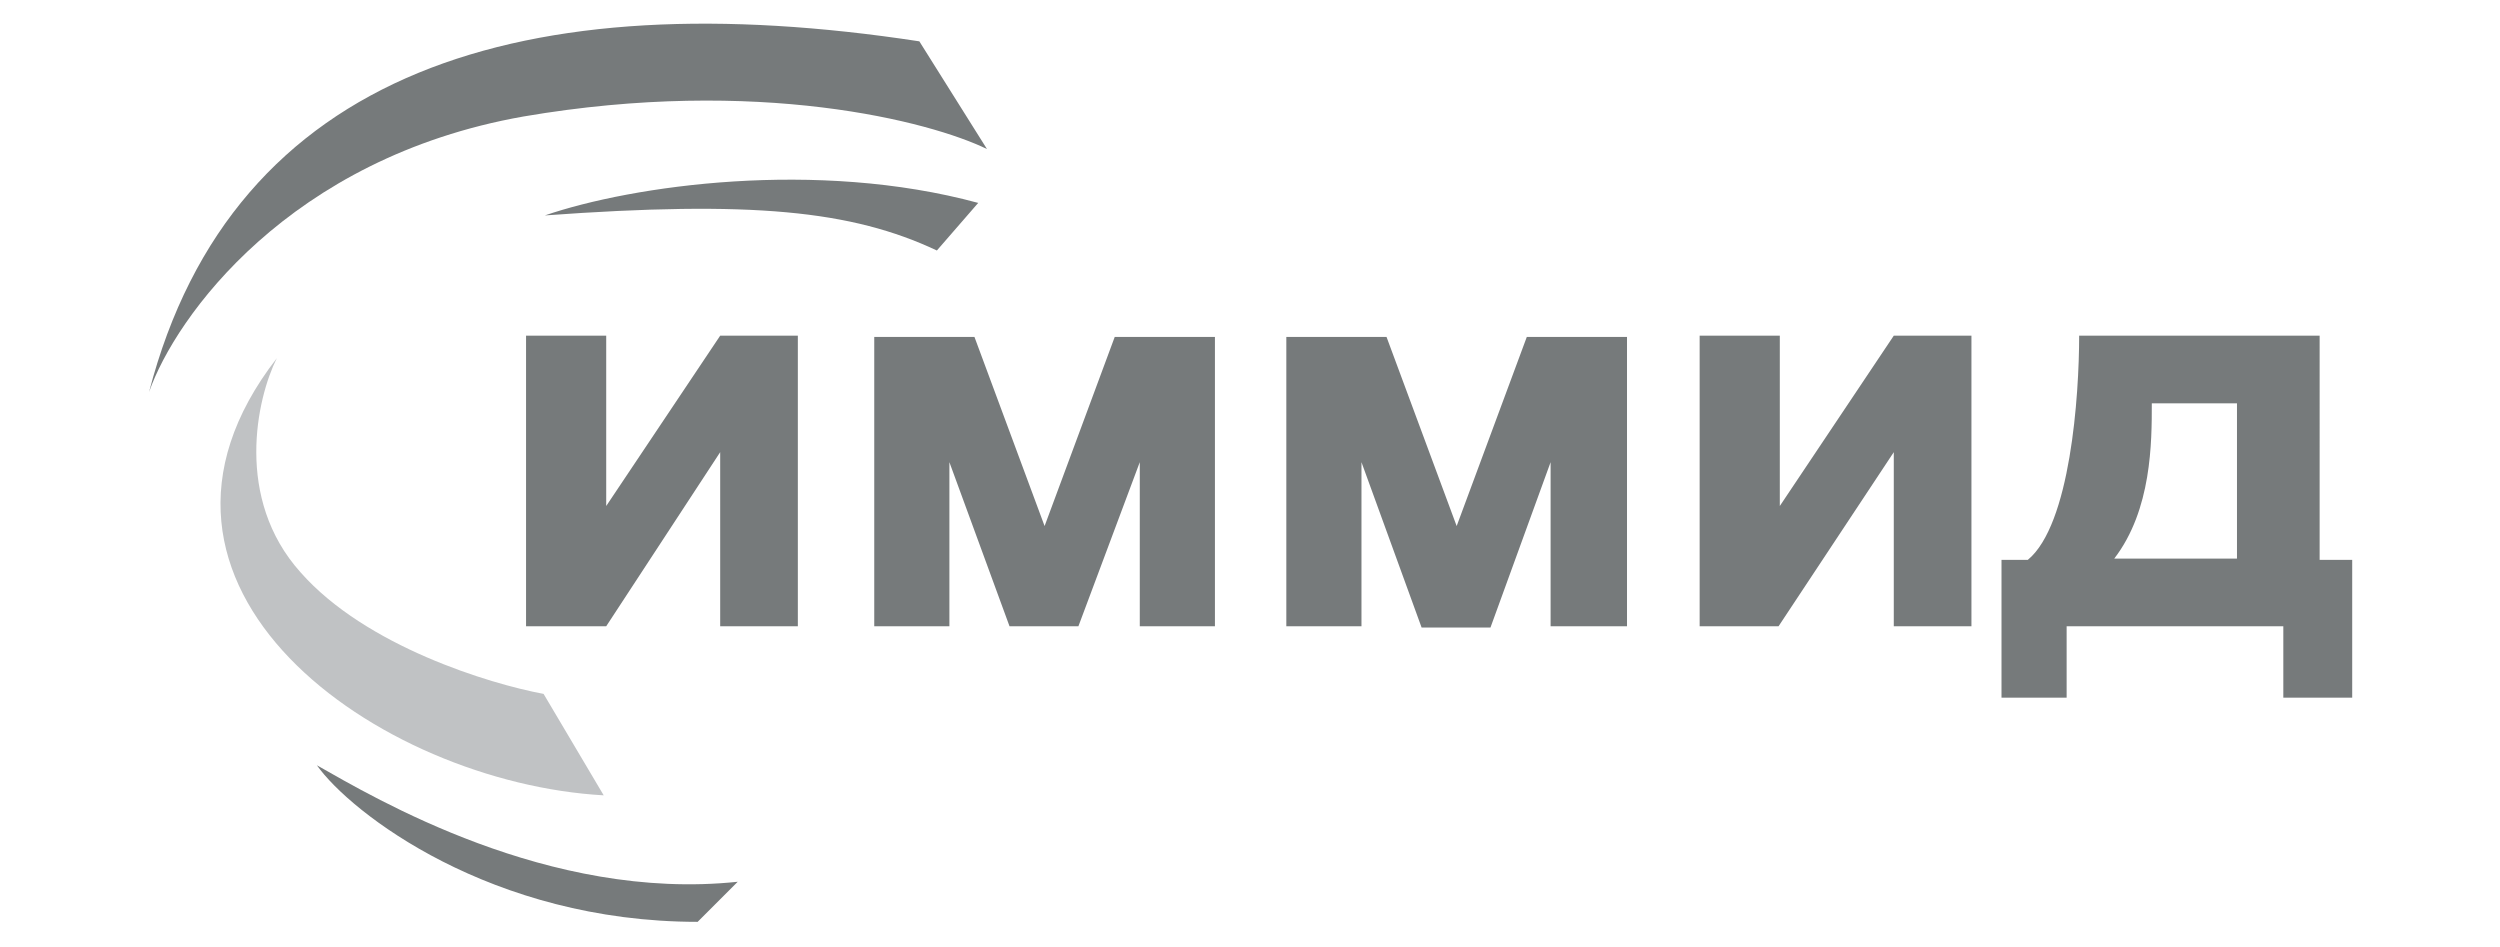
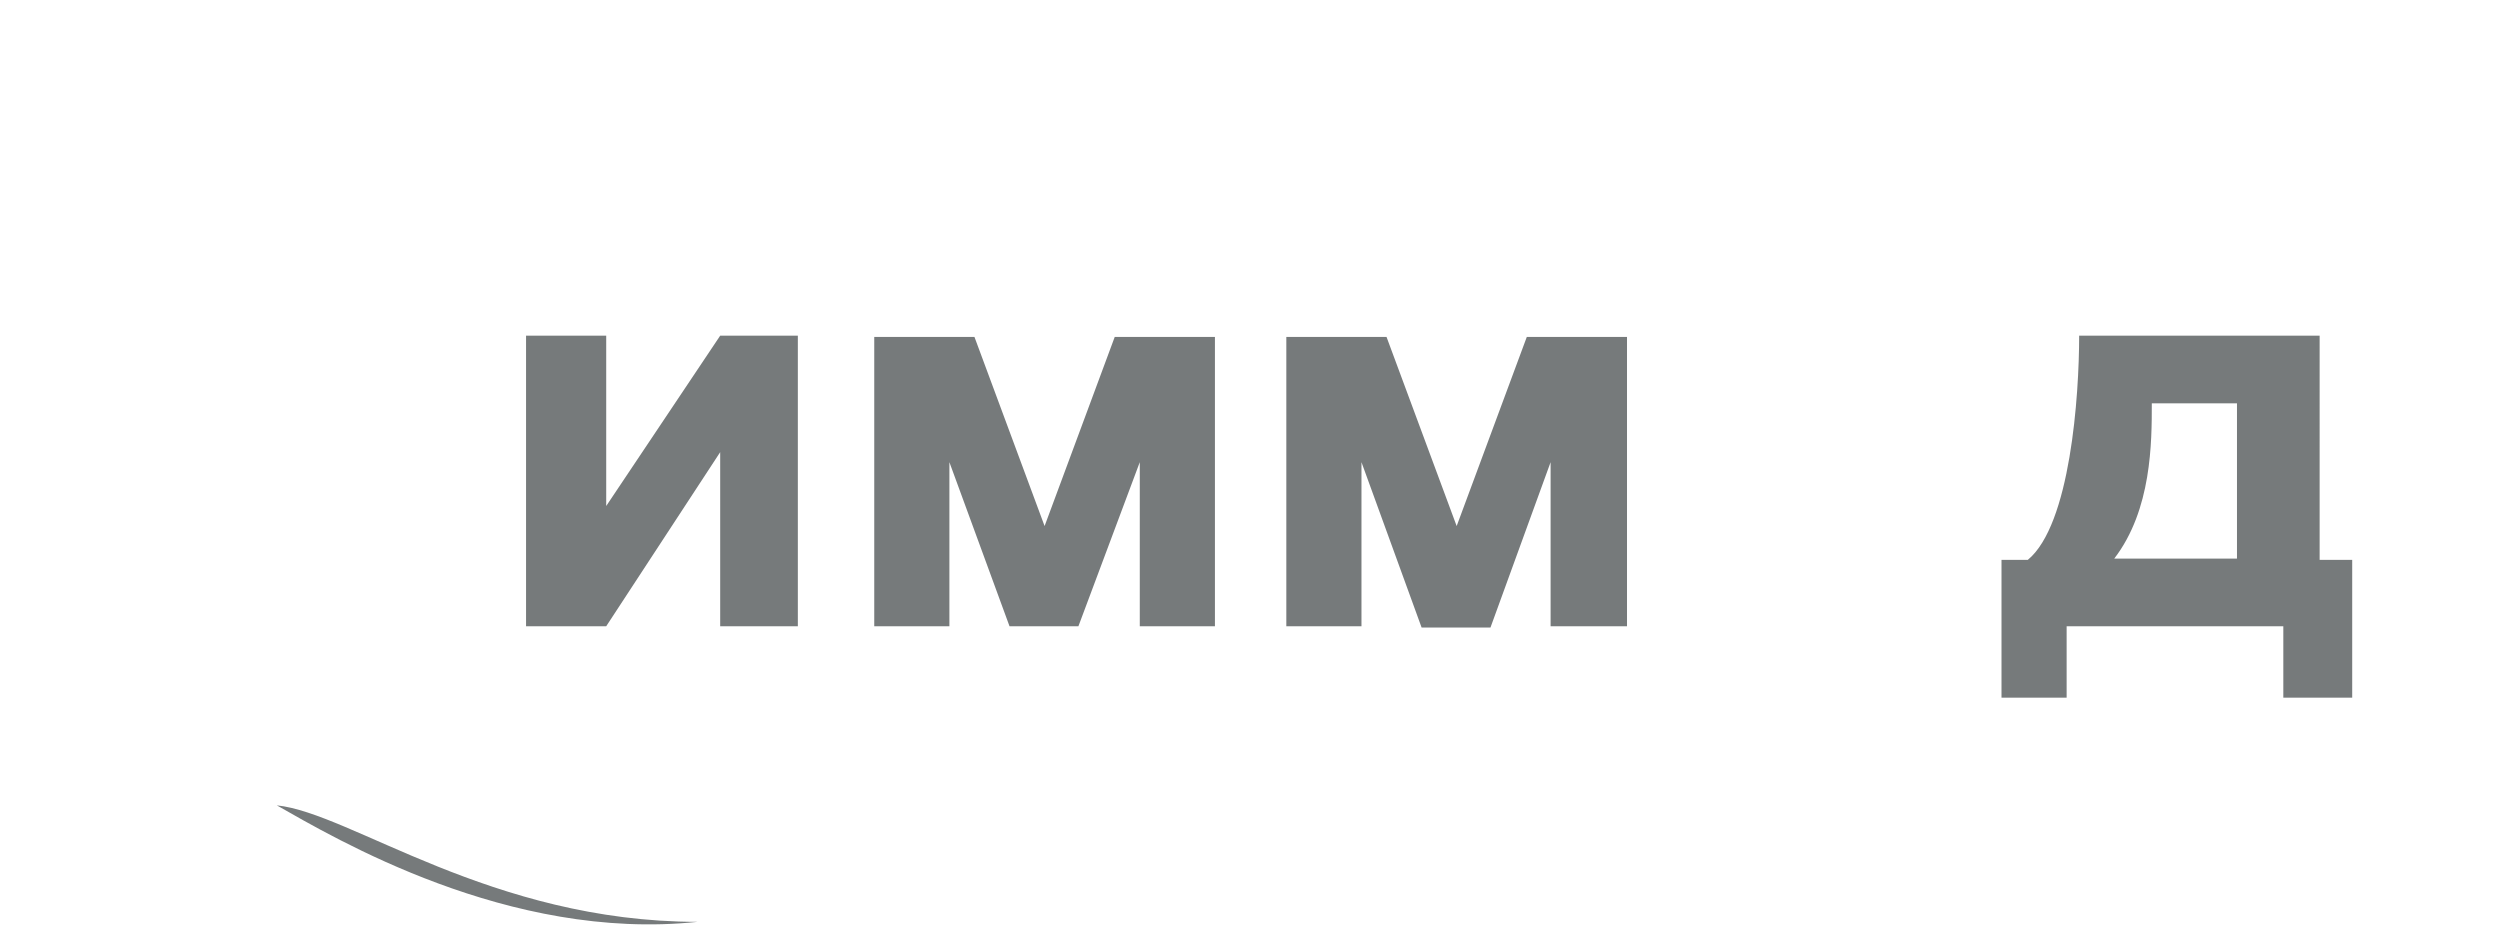
<svg xmlns="http://www.w3.org/2000/svg" version="1.1" id="Layer_1" x="0px" y="0px" viewBox="0 0 199.6 75.6" style="enable-background:new 0 0 199.6 75.6;" xml:space="preserve">
  <style type="text/css">
	.st0{fill:#808080;}
	.st1{fill-rule:evenodd;clip-rule:evenodd;fill:#767A7B;}
	.st2{fill:#FFFFFF;}
	.st3{fill-rule:evenodd;clip-rule:evenodd;fill:#FFFFFF;}
	.st4{fill:#767A7B;}
	.st5{fill:url(#SVGID_1_);}
	.st6{fill:url(#SVGID_00000013165893270864244040000006775822036440671643_);}
	.st7{fill:url(#SVGID_00000109746684615518017140000015828718996488405150_);}
	.st8{fill:url(#SVGID_00000121977866079239103540000015534030005262678962_);}
	.st9{fill:url(#SVGID_00000113344643809575339590000014155268054035260813_);}
	.st10{fill:url(#SVGID_00000054962664899419577620000005445416859460978364_);}
	.st11{fill:#ACADAD;}
	.st12{fill-rule:evenodd;clip-rule:evenodd;fill:#EC2126;}
	.st13{fill-rule:evenodd;clip-rule:evenodd;fill:#3651A2;}
	.st14{fill-rule:evenodd;clip-rule:evenodd;fill:#FEFEFE;}
	.st15{fill:none;stroke:#767A7B;stroke-miterlimit:10;}
	.st16{fill-rule:evenodd;clip-rule:evenodd;fill:#FBFFFA;}
	.st17{fill-rule:evenodd;clip-rule:evenodd;fill:#ACADAD;}
	.st18{fill:#C0C2C4;}
	.st19{opacity:0.28;fill-rule:evenodd;clip-rule:evenodd;fill:#FFFFFF;enable-background:new    ;}
	.st20{fill-rule:evenodd;clip-rule:evenodd;fill:#808080;}
</style>
  <g>
    <path class="st4" d="M42,50V26.8h6.4v13.6l9.1-13.6h6.2V50h-6.2V36.1L48.4,50H42z" />
-     <path class="st4" d="M135.7,50V26.8h6.4v13.6l9.1-13.6h6.2V50h-6.2V36.1L142,50H135.7z" />
    <path class="st1" d="M97,50V26.9h-8L83.4,42l-5.6-15.1h-8V50h6V36.9L80.6,50h2.8h2.7L91,36.9V50H97z" />
    <path class="st1" d="M129.9,50V26.9h-8L116.3,42l-5.6-15.1h-8V50h6V36.9l4.8,13.2h2.8h2.7l4.8-13.2V50H129.9z" />
    <path class="st1" d="M159.8,44.7v11h5.2V50h17.3v5.7h5.5v-11h-2.6V26.8H166c0,4.8-0.7,15.1-4.1,17.9   C161.9,44.7,159.8,44.7,159.8,44.7z M171.8,32.2h6.8v12.4h-9.8C171.8,40.7,171.8,35.3,171.8,32.2z" />
-     <path class="st4" d="M55.7,73.6l3.2-3.2c-15.1,1.6-29-6.7-33.6-9.3C28,64.9,39.2,73.6,55.7,73.6z" />
-     <path class="st18" d="M43.4,55.4l4.8,8.1c-17.9-1-40.3-16.6-26.1-34.9c-1.6,3.2-3.4,11.2,1.9,17.1C29.2,51.6,39.1,54.6,43.4,55.4z" />
-     <path class="st4" d="M73.4,3.3l5.4,8.6c-4.5-2.2-18.3-5.8-37-2.6c-18.7,3.3-27.8,16-29.9,22C18.6,5.5,42-1.5,73.4,3.3z" />
-     <path class="st4" d="M78.1,16.2L74.8,20C68,16.8,60,16,43.5,17.2C50.5,14.8,65.2,12.7,78.1,16.2z" />
+     <path class="st4" d="M55.7,73.6c-15.1,1.6-29-6.7-33.6-9.3C28,64.9,39.2,73.6,55.7,73.6z" />
  </g>
</svg>